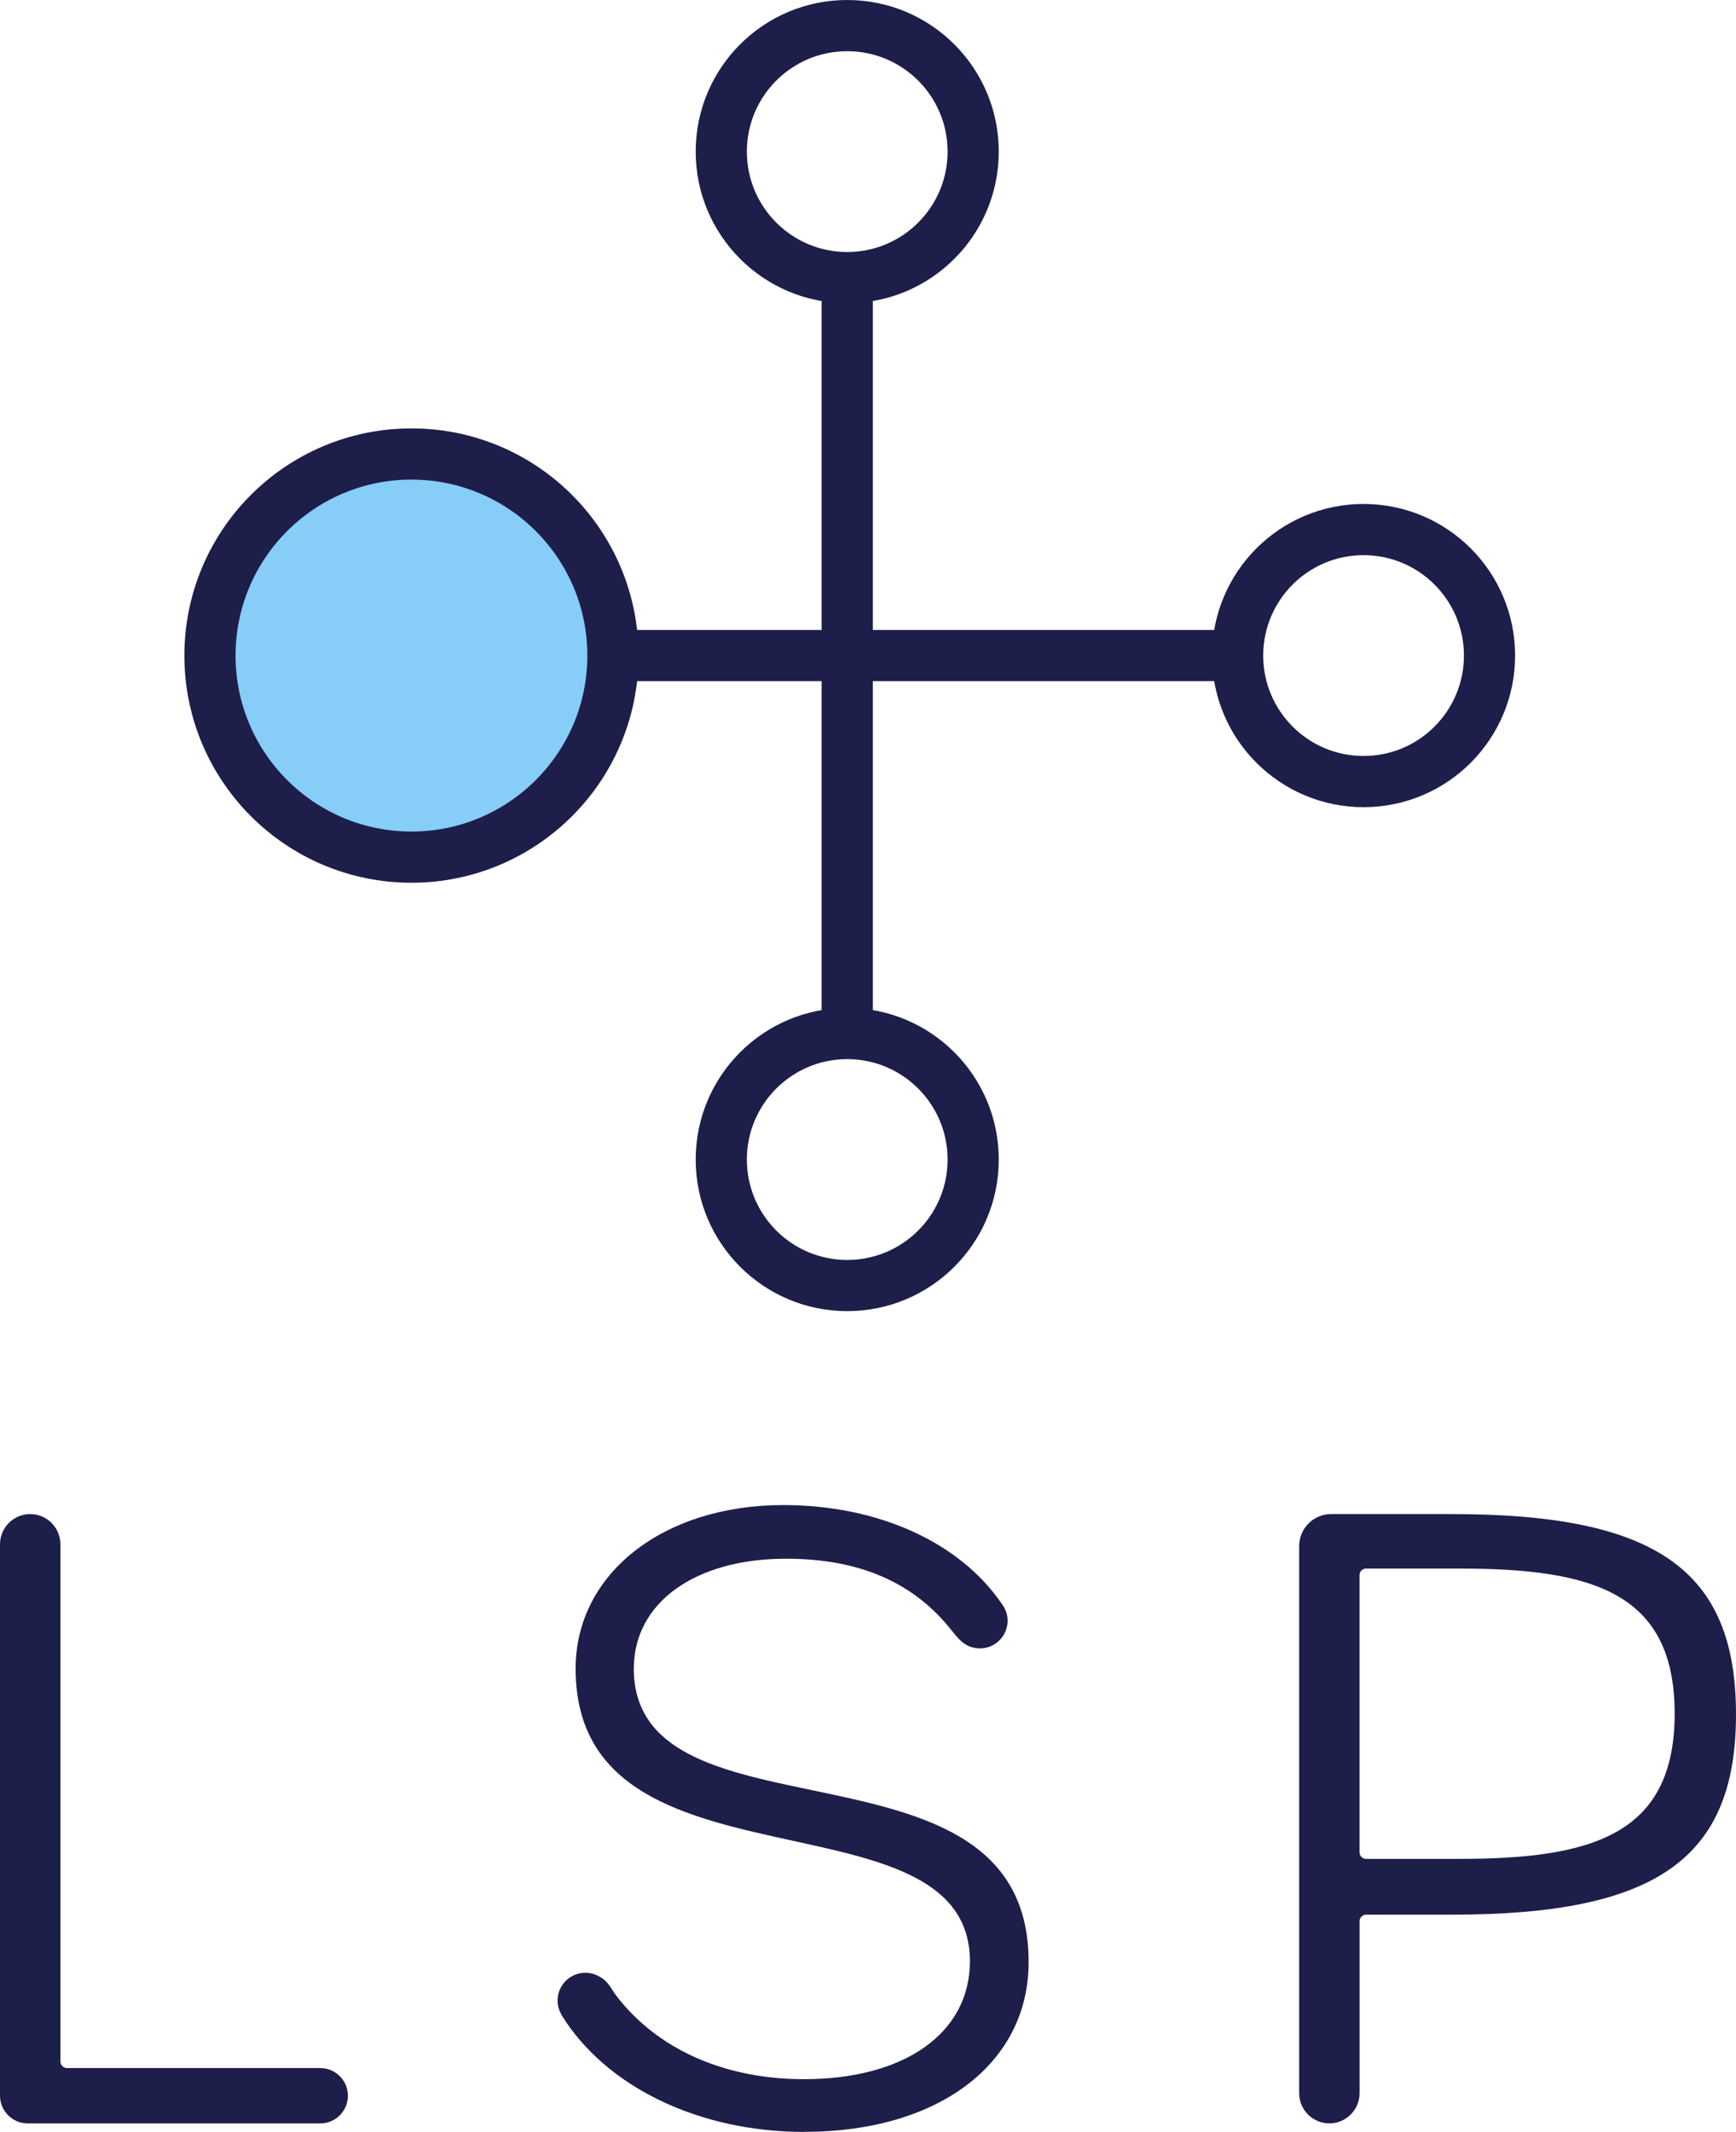
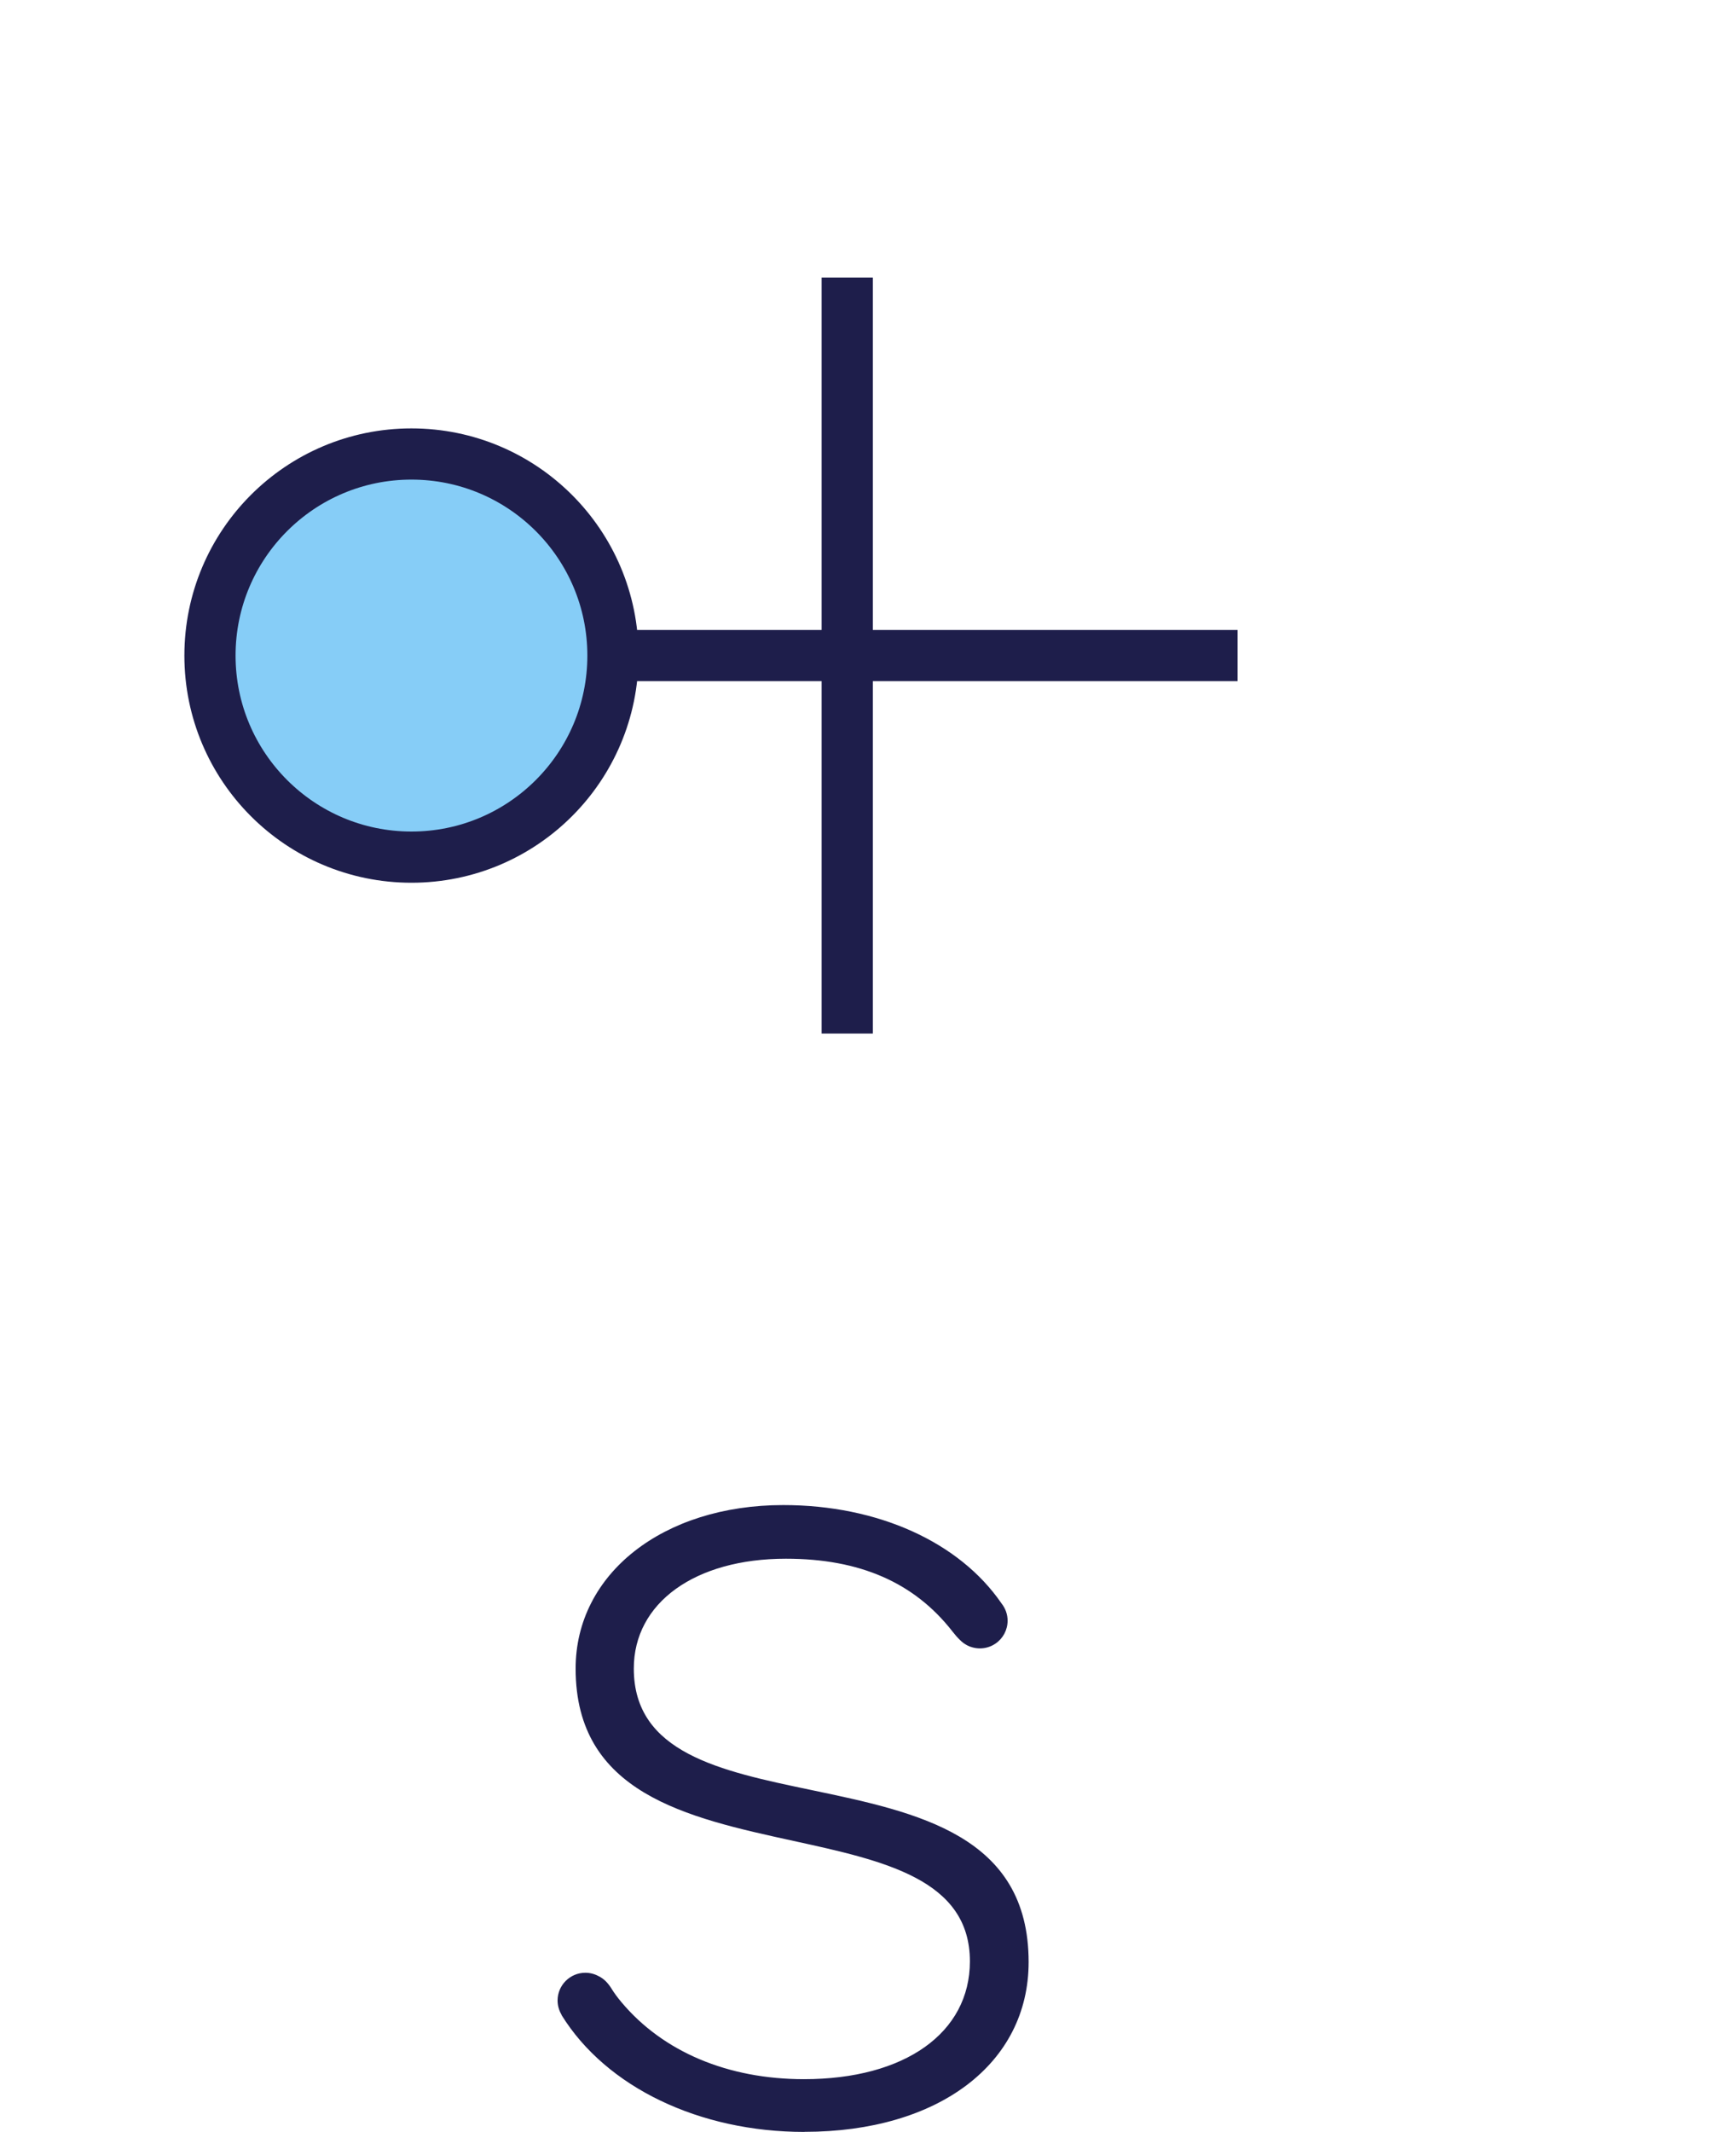
<svg xmlns="http://www.w3.org/2000/svg" id="Layer_2" data-name="Layer 2" viewBox="0 0 407.02 499.64">
  <defs>
    <style> .cls-1 { fill: none; stroke: #1e1e4b; stroke-miterlimit: 10; stroke-width: 12px; } .cls-2 { fill: #1e1e4b; } .cls-2, .cls-3 { stroke-width: 0px; } .cls-3 { fill: #86cdf7; } </style>
  </defs>
  <g id="Kleuren">
    <circle class="cls-3" cx="96.23" cy="154.64" r="47" />
  </g>
  <g id="Lijnen">
    <g>
      <line class="cls-1" x1="142.54" y1="153.64" x2="290.17" y2="153.64" />
      <line class="cls-1" x1="198.64" y1="65.06" x2="198.64" y2="242.22" />
-       <circle class="cls-1" cx="319.7" cy="153.64" r="29.53" />
-       <circle class="cls-1" cx="198.64" cy="35.53" r="29.53" />
-       <circle class="cls-1" cx="198.64" cy="271.75" r="29.53" />
      <circle class="cls-1" cx="96.47" cy="153.64" r="47.24" />
    </g>
    <g>
-       <path class="cls-2" d="m6.49,497.64c-3.58,0-6.49-2.91-6.49-6.49v-129.23c0-3.9,3.18-7.08,7.08-7.08s7.08,3.17,7.08,7.08v121.2c0,.85.69,1.55,1.55,1.55h59.37c3.58,0,6.49,2.91,6.49,6.49s-2.91,6.49-6.49,6.49H6.49Z" />
      <path class="cls-2" d="m188.59,499.64c-24.65,0-46.43-10.47-56.9-27.34v-.04s-.11-.22-.11-.22c-.55-.98-.85-2.08-.85-3.2,0-3.58,2.92-6.5,6.5-6.5,1.1,0,2.2.28,3.16.82,1.14.54,2.13,1.52,3.01,2.94.61.99,1.36,2.01,2.29,3.12,9.76,11.65,24.96,18.06,42.81,18.06,23.63,0,38.9-10.84,38.9-27.62,0-19.18-20.09-23.57-41.36-28.22-25.11-5.49-51.08-11.16-51.08-40.39,0-22.2,20.47-38.32,48.68-38.32,22.12,0,41.24,8.61,51.16,23.03.95,1.21,1.44,2.6,1.44,4.07,0,2.16-1.07,4.17-2.86,5.38l-.08.05c-1.06.7-2.29,1.06-3.56,1.06-.57,0-1.16-.08-1.74-.24-.45-.11-.85-.27-1.26-.49-.1-.06-.38-.22-.38-.22-.48-.29-.92-.64-1.3-1.04-.6-.57-1.16-1.21-1.75-1.98-8.95-11.47-21.72-17.05-39.05-17.05-21.33,0-35.66,10.34-35.66,25.74,0,19.77,20.21,24,41.61,28.47,25.05,5.24,50.96,10.65,50.96,40.32,0,23.8-21.12,39.79-52.56,39.79Z" />
-       <path class="cls-2" d="m311.68,497.64c-3.9,0-7.08-3.18-7.08-7.08v-128.22c0-4.13,3.36-7.5,7.5-7.5h28.29c47.95,0,66.63,13.16,66.63,46.94s-18.65,46.94-66.52,46.94h-20.19c-.85,0-1.55.69-1.55,1.55v40.29c0,3.9-3.18,7.08-7.08,7.08Zm8.62-130.04c-.85,0-1.55.69-1.55,1.55v64.95c0,.85.69,1.55,1.55,1.55h21.91c31.13,0,50.43-5.7,50.43-34.07s-19.3-33.97-50.43-33.97h-21.91Z" />
    </g>
  </g>
</svg>